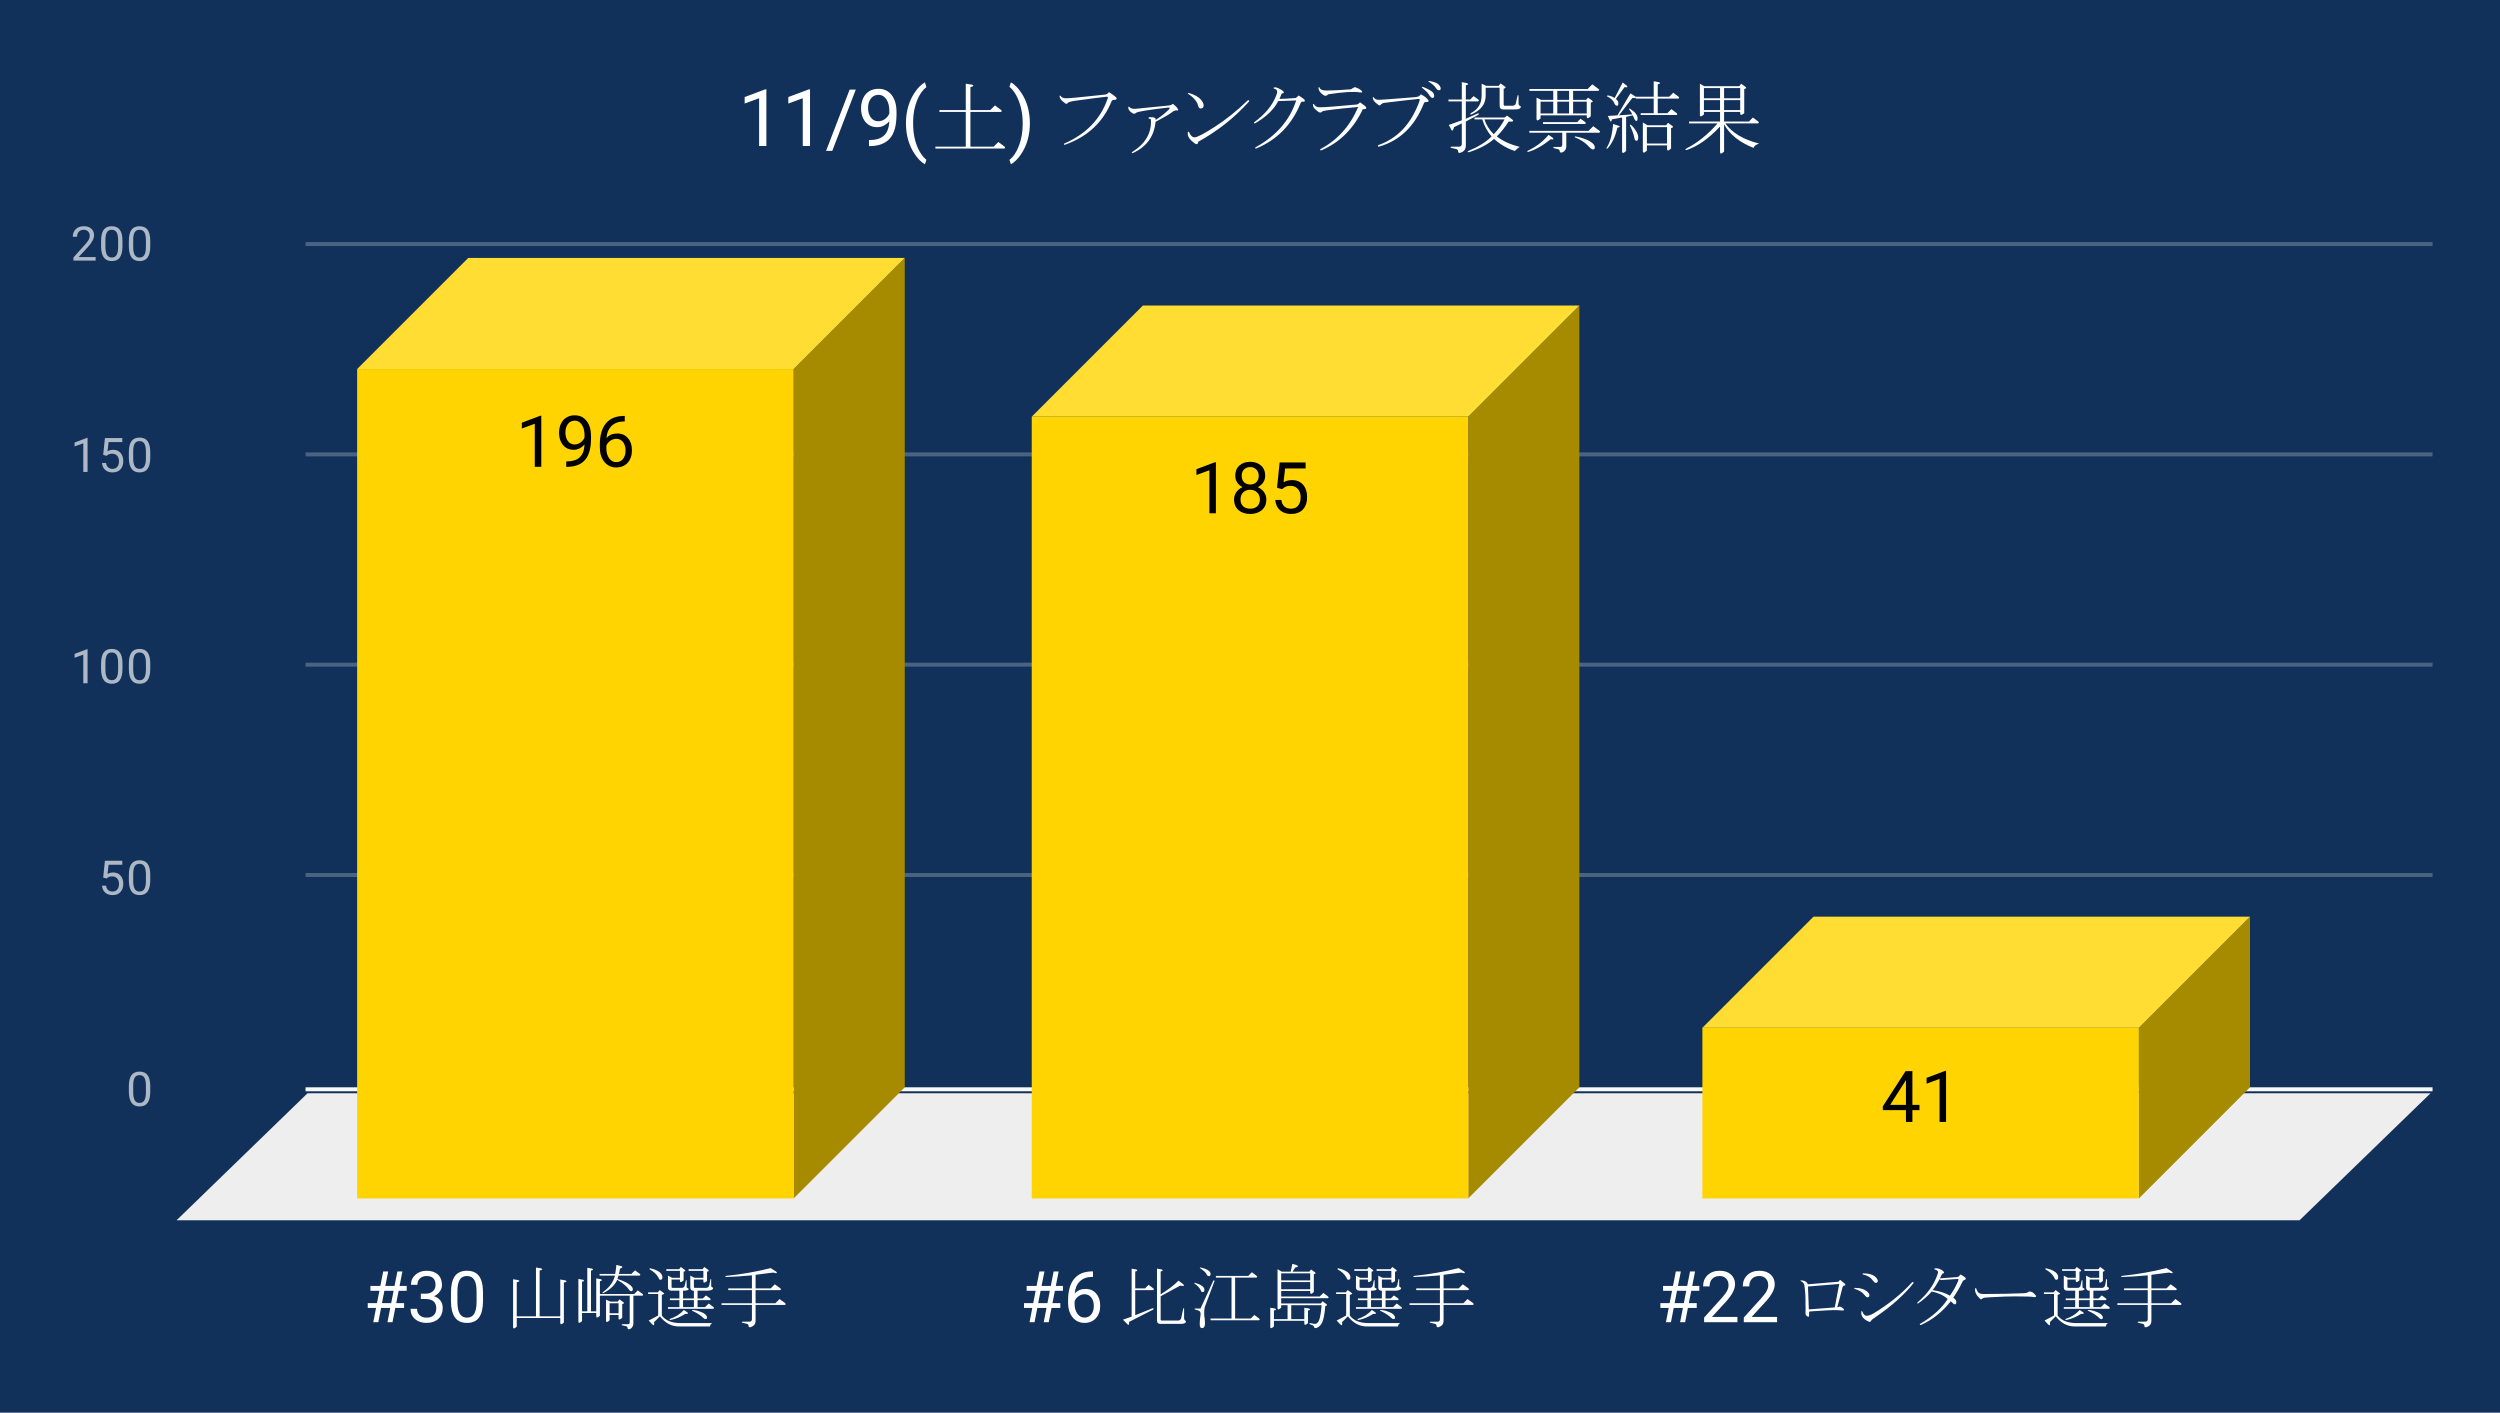
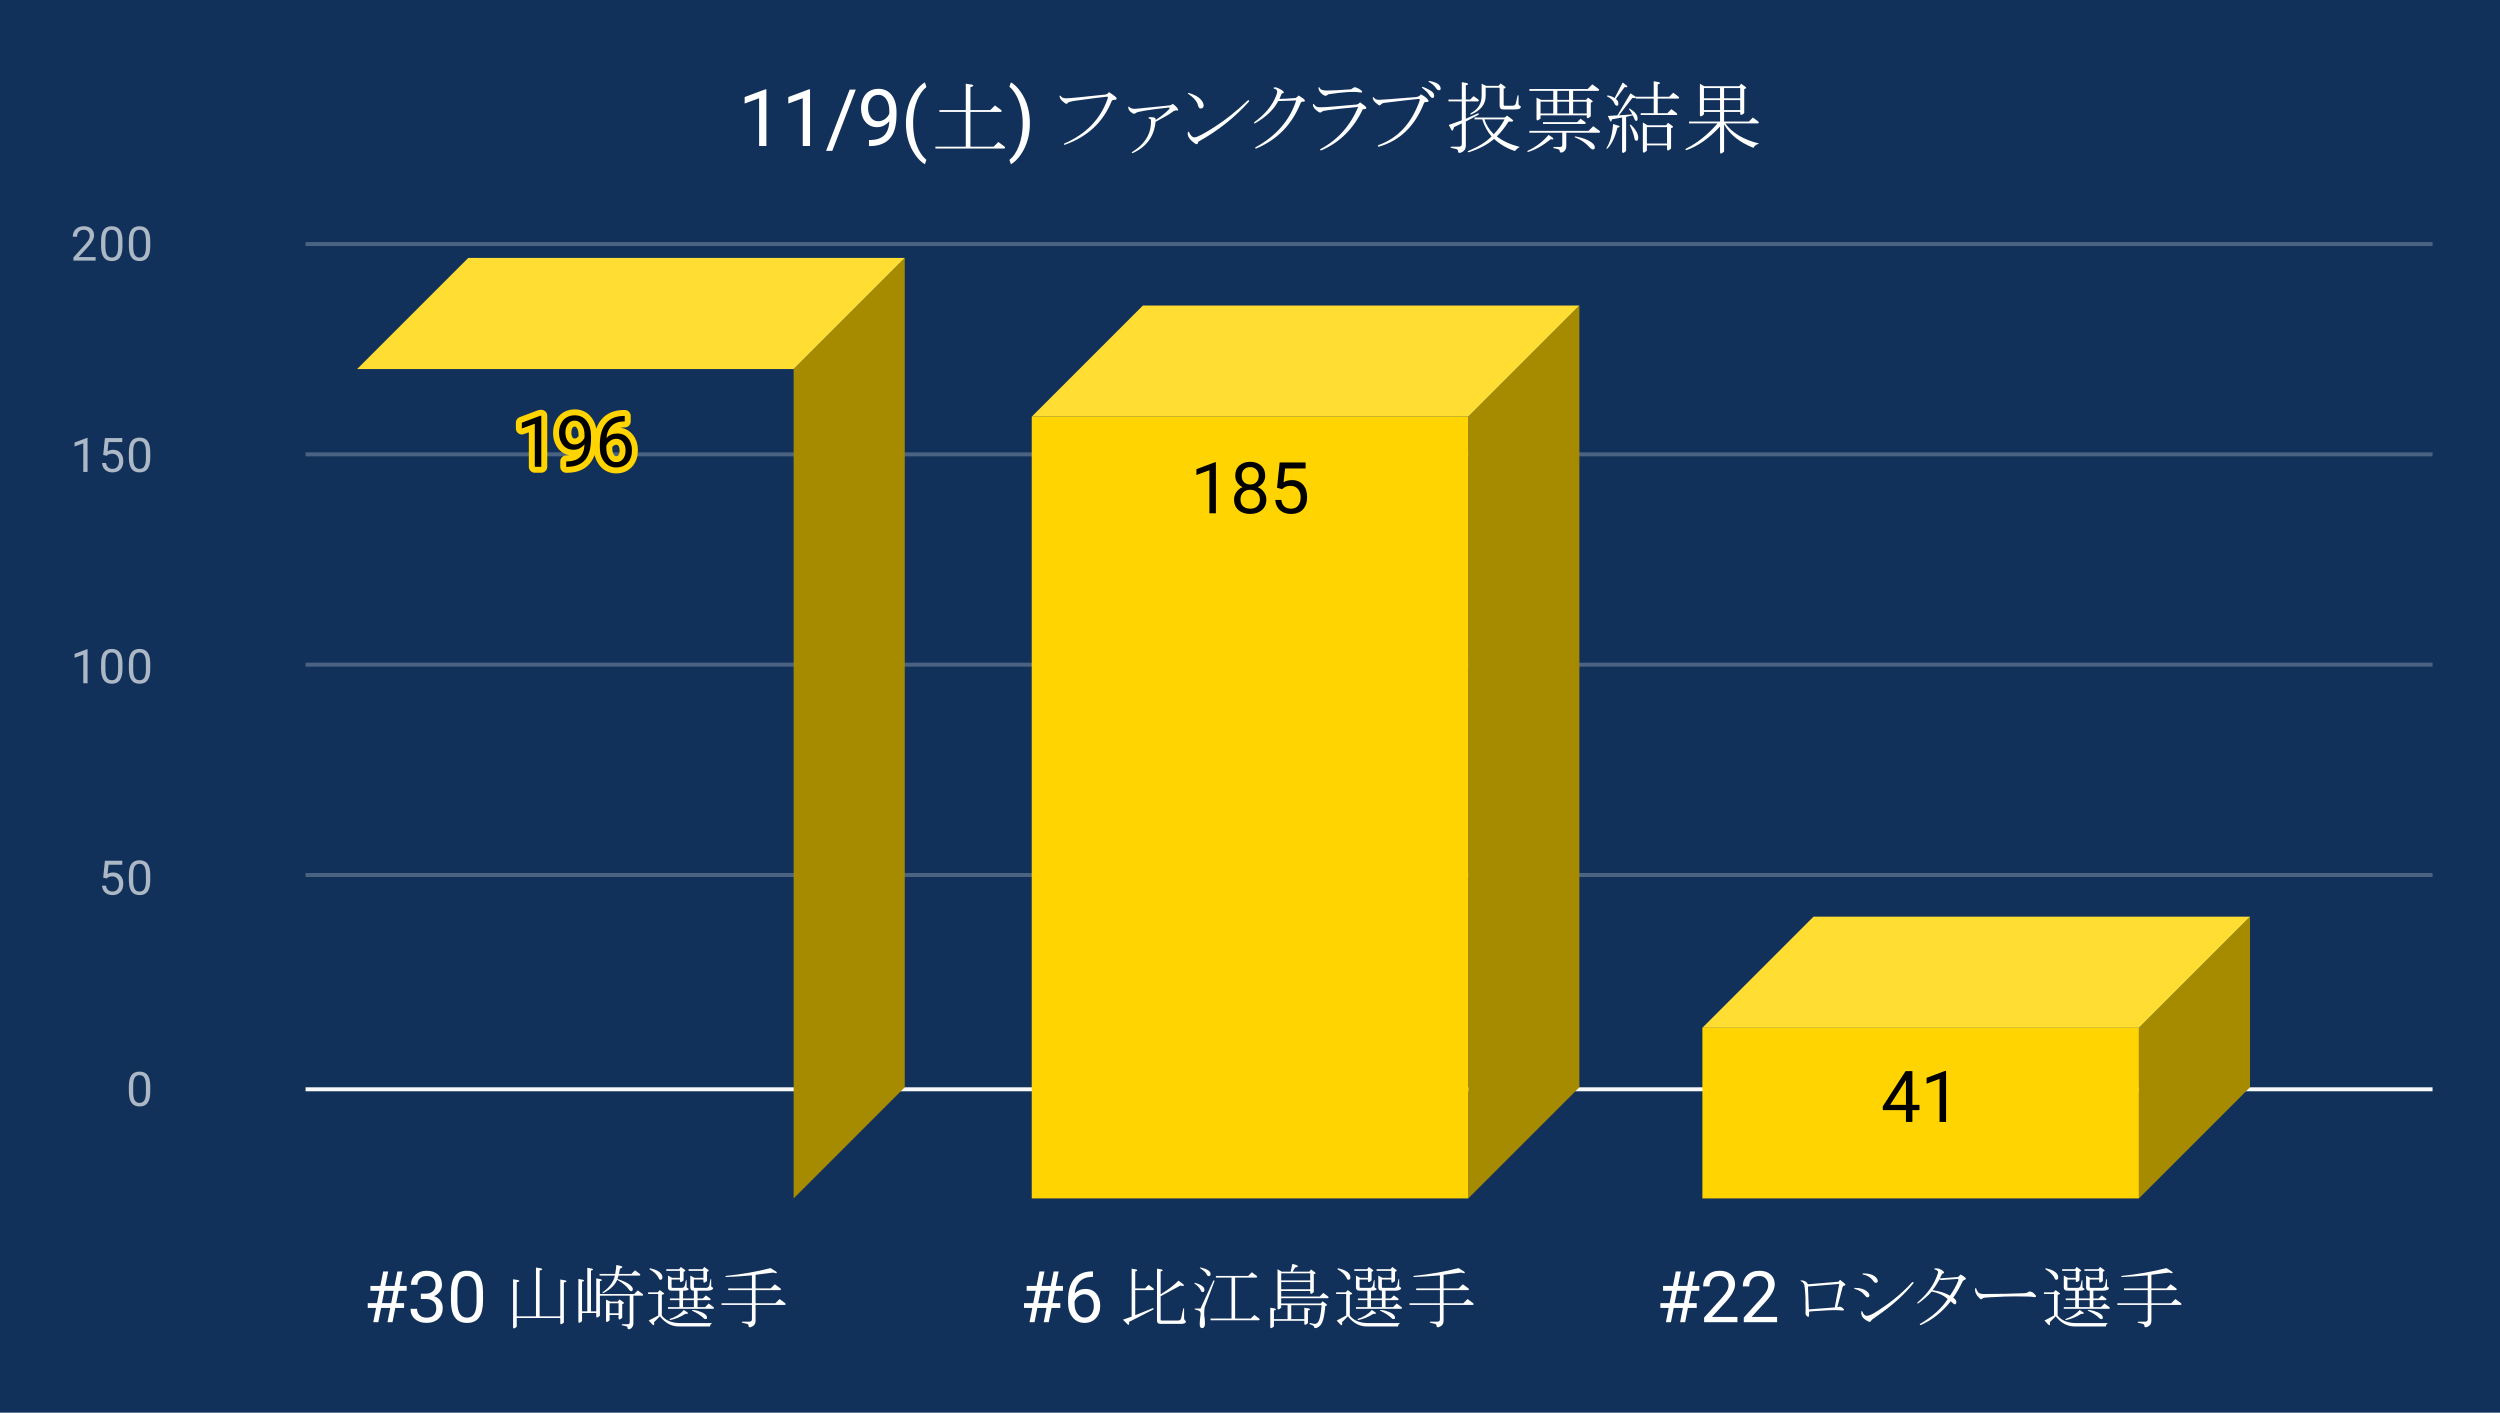
<svg xmlns="http://www.w3.org/2000/svg" version="1.1" viewBox="0.0 0.0 630.0 356.0" fill="none" stroke="none" stroke-linecap="square" stroke-miterlimit="10" width="630" height="356">
  <path fill="#12315a" d="M0 0L630.0 0L630.0 356.0L0 356.0L0 0Z" fill-rule="nonzero" />
  <path stroke="#f8f9fa" stroke-width="1.0" stroke-linecap="butt" d="M77.5 274.5L612.5 274.5" fill-rule="nonzero" />
-   <path fill="#eeeeee" d="M44.5 307.5L77.5 275.5L612.5 275.5L579.5 307.5Z" fill-rule="nonzero" />
  <path stroke="#4b6382" stroke-width="1.0" stroke-linecap="butt" d="M77.5 220.5L612.5 220.5" fill-rule="nonzero" />
  <path stroke="#4b6382" stroke-width="1.0" stroke-linecap="butt" d="M77.5 167.5L612.5 167.5" fill-rule="nonzero" />
  <path stroke="#4b6382" stroke-width="1.0" stroke-linecap="butt" d="M77.5 114.5L612.5 114.5" fill-rule="nonzero" />
  <path stroke="#4b6382" stroke-width="1.0" stroke-linecap="butt" d="M77.5 61.5L612.5 61.5" fill-rule="nonzero" />
  <clipPath id="id_0">
    <path d="M44.8 61.167L612.2 61.167L612.2 307.2L44.8 307.2L44.8 61.167Z" clip-rule="nonzero" />
  </clipPath>
  <path fill="#a68a00" clip-path="url(#id_0)" d="M228.0 65.0L228.0 274.0L200.0 302.0L200.0 93.0Z" fill-rule="nonzero" />
  <path fill="#ffdd33" clip-path="url(#id_0)" d="M200.0 93.0L90.0 93.0L118.0 65.0L228.0 65.0Z" fill-rule="nonzero" />
  <path stroke="#000000" stroke-width="0.0" stroke-linecap="butt" stroke-opacity="0.0" clip-path="url(#id_0)" d="M200.0 302.0L90.0 302.0L90.0 93.0L200.0 93.0Z" fill-rule="nonzero" />
-   <path fill="#ffd400" clip-path="url(#id_0)" d="M200.0 302.0L90.0 302.0L90.0 93.0L200.0 93.0Z" fill-rule="nonzero" />
  <path fill="#a68a00" clip-path="url(#id_0)" d="M398.0 77.0L398.0 274.0L370.0 302.0L370.0 105.0Z" fill-rule="nonzero" />
  <path fill="#ffdd33" clip-path="url(#id_0)" d="M370.0 105.0L260.0 105.0L288.0 77.0L398.0 77.0Z" fill-rule="nonzero" />
  <path stroke="#000000" stroke-width="0.0" stroke-linecap="butt" stroke-opacity="0.0" clip-path="url(#id_0)" d="M370.0 302.0L260.0 302.0L260.0 105.0L370.0 105.0Z" fill-rule="nonzero" />
  <path fill="#ffd400" clip-path="url(#id_0)" d="M370.0 302.0L260.0 302.0L260.0 105.0L370.0 105.0Z" fill-rule="nonzero" />
  <path fill="#a68a00" clip-path="url(#id_0)" d="M567.0 231.0L567.0 274.0L539.0 302.0L539.0 259.0Z" fill-rule="nonzero" />
  <path fill="#ffdd33" clip-path="url(#id_0)" d="M539.0 259.0L429.0 259.0L457.0 231.0L567.0 231.0Z" fill-rule="nonzero" />
  <path stroke="#000000" stroke-width="0.0" stroke-linecap="butt" stroke-opacity="0.0" clip-path="url(#id_0)" d="M539.0 302.0L429.0 302.0L429.0 259.0L539.0 259.0Z" fill-rule="nonzero" />
  <path fill="#ffd400" clip-path="url(#id_0)" d="M539.0 302.0L429.0 302.0L429.0 259.0L539.0 259.0Z" fill-rule="nonzero" />
  <path stroke="#ffd400" stroke-width="3.0" stroke-linejoin="round" stroke-linecap="round" d="M136.406 117.627L134.766 117.627L134.766 106.784L131.5 107.987L131.5 106.518L136.156 104.768L136.406 104.768L136.406 117.627ZM147.297 112.002Q146.781 112.612 146.078 112.987Q145.375 113.346 144.531 113.346Q143.422 113.346 142.594 112.799Q141.781 112.252 141.328 111.268Q140.875 110.284 140.875 109.08Q140.875 107.799 141.359 106.768Q141.859 105.737 142.75 105.205Q143.641 104.659 144.844 104.659Q146.734 104.659 147.828 106.08Q148.938 107.487 148.938 109.94L148.938 110.424Q148.938 114.159 147.453 115.877Q145.984 117.596 143.0 117.643L142.688 117.643L142.688 116.268L143.031 116.268Q145.031 116.237 146.109 115.221Q147.203 114.205 147.297 112.002ZM144.797 112.002Q145.609 112.002 146.297 111.502Q146.984 111.002 147.297 110.268L147.297 109.612Q147.297 108.018 146.609 107.018Q145.922 106.002 144.859 106.002Q143.781 106.002 143.125 106.83Q142.484 107.659 142.484 109.002Q142.484 110.299 143.109 111.159Q143.734 112.002 144.797 112.002ZM157.438 104.815L157.438 106.205L157.141 106.205Q155.25 106.237 154.125 107.33Q153.0 108.409 152.828 110.393Q153.828 109.237 155.578 109.237Q157.25 109.237 158.25 110.424Q159.25 111.596 159.25 113.455Q159.25 115.424 158.172 116.612Q157.094 117.799 155.281 117.799Q153.453 117.799 152.297 116.393Q151.156 114.987 151.156 112.752L151.156 112.127Q151.156 108.596 152.656 106.737Q154.172 104.862 157.156 104.815L157.438 104.815ZM155.312 110.58Q154.469 110.58 153.766 111.096Q153.062 111.596 152.797 112.346L152.797 112.94Q152.797 114.518 153.5 115.487Q154.219 116.455 155.281 116.455Q156.375 116.455 157.0 115.659Q157.641 114.846 157.641 113.534Q157.641 112.205 157.0 111.393Q156.359 110.58 155.312 110.58Z" fill-rule="nonzero" />
  <path fill="#000000" d="M136.406 117.627L134.766 117.627L134.766 106.784L131.5 107.987L131.5 106.518L136.156 104.768L136.406 104.768L136.406 117.627ZM147.297 112.002Q146.781 112.612 146.078 112.987Q145.375 113.346 144.531 113.346Q143.422 113.346 142.594 112.799Q141.781 112.252 141.328 111.268Q140.875 110.284 140.875 109.08Q140.875 107.799 141.359 106.768Q141.859 105.737 142.75 105.205Q143.641 104.659 144.844 104.659Q146.734 104.659 147.828 106.08Q148.938 107.487 148.938 109.94L148.938 110.424Q148.938 114.159 147.453 115.877Q145.984 117.596 143.0 117.643L142.688 117.643L142.688 116.268L143.031 116.268Q145.031 116.237 146.109 115.221Q147.203 114.205 147.297 112.002ZM144.797 112.002Q145.609 112.002 146.297 111.502Q146.984 111.002 147.297 110.268L147.297 109.612Q147.297 108.018 146.609 107.018Q145.922 106.002 144.859 106.002Q143.781 106.002 143.125 106.83Q142.484 107.659 142.484 109.002Q142.484 110.299 143.109 111.159Q143.734 112.002 144.797 112.002ZM157.438 104.815L157.438 106.205L157.141 106.205Q155.25 106.237 154.125 107.33Q153.0 108.409 152.828 110.393Q153.828 109.237 155.578 109.237Q157.25 109.237 158.25 110.424Q159.25 111.596 159.25 113.455Q159.25 115.424 158.172 116.612Q157.094 117.799 155.281 117.799Q153.453 117.799 152.297 116.393Q151.156 114.987 151.156 112.752L151.156 112.127Q151.156 108.596 152.656 106.737Q154.172 104.862 157.156 104.815L157.438 104.815ZM155.312 110.58Q154.469 110.58 153.766 111.096Q153.062 111.596 152.797 112.346L152.797 112.94Q152.797 114.518 153.5 115.487Q154.219 116.455 155.281 116.455Q156.375 116.455 157.0 115.659Q157.641 114.846 157.641 113.534Q157.641 112.205 157.0 111.393Q156.359 110.58 155.312 110.58Z" fill-rule="nonzero" />
  <path stroke="#ffd400" stroke-width="3.0" stroke-linejoin="round" stroke-linecap="round" d="M306.406 129.344L304.766 129.344L304.766 118.5L301.5 119.704L301.5 118.235L306.156 116.485L306.406 116.485L306.406 129.344ZM318.828 119.891Q318.828 120.844 318.312 121.594Q317.812 122.344 316.953 122.766Q317.953 123.188 318.531 124.016Q319.125 124.844 319.125 125.891Q319.125 127.547 318.0 128.532Q316.875 129.516 315.047 129.516Q313.203 129.516 312.094 128.532Q310.984 127.547 310.984 125.891Q310.984 124.86 311.547 124.032Q312.125 123.188 313.125 122.75Q312.266 122.329 311.766 121.579Q311.281 120.829 311.281 119.891Q311.281 118.266 312.312 117.329Q313.359 116.375 315.047 116.375Q316.734 116.375 317.781 117.329Q318.828 118.266 318.828 119.891ZM317.5 125.86Q317.5 124.782 316.812 124.11Q316.141 123.422 315.031 123.422Q313.938 123.422 313.266 124.094Q312.609 124.766 312.609 125.86Q312.609 126.938 313.25 127.563Q313.906 128.188 315.047 128.188Q316.203 128.188 316.844 127.563Q317.5 126.938 317.5 125.86ZM315.047 117.704Q314.094 117.704 313.5 118.297Q312.906 118.891 312.906 119.907Q312.906 120.891 313.484 121.5Q314.078 122.094 315.047 122.094Q316.031 122.094 316.609 121.5Q317.203 120.891 317.203 119.922Q317.203 118.938 316.594 118.329Q315.984 117.704 315.047 117.704ZM321.812 122.922L322.469 116.547L329.016 116.547L329.016 118.047L323.844 118.047L323.453 121.532Q324.391 120.985 325.594 120.985Q327.344 120.985 328.359 122.141Q329.391 123.297 329.391 125.266Q329.391 127.25 328.328 128.391Q327.266 129.516 325.344 129.516Q323.641 129.516 322.562 128.579Q321.5 127.641 321.359 125.985L322.891 125.985Q323.047 127.079 323.672 127.641Q324.312 128.188 325.344 128.188Q326.484 128.188 327.125 127.422Q327.766 126.641 327.766 125.282Q327.766 124 327.062 123.219Q326.375 122.438 325.219 122.438Q324.156 122.438 323.547 122.907L323.109 123.266L321.812 122.922Z" fill-rule="nonzero" />
  <path fill="#000000" d="M306.406 129.344L304.766 129.344L304.766 118.5L301.5 119.704L301.5 118.235L306.156 116.485L306.406 116.485L306.406 129.344ZM318.828 119.891Q318.828 120.844 318.312 121.594Q317.812 122.344 316.953 122.766Q317.953 123.188 318.531 124.016Q319.125 124.844 319.125 125.891Q319.125 127.547 318.0 128.532Q316.875 129.516 315.047 129.516Q313.203 129.516 312.094 128.532Q310.984 127.547 310.984 125.891Q310.984 124.86 311.547 124.032Q312.125 123.188 313.125 122.75Q312.266 122.329 311.766 121.579Q311.281 120.829 311.281 119.891Q311.281 118.266 312.312 117.329Q313.359 116.375 315.047 116.375Q316.734 116.375 317.781 117.329Q318.828 118.266 318.828 119.891ZM317.5 125.86Q317.5 124.782 316.812 124.11Q316.141 123.422 315.031 123.422Q313.938 123.422 313.266 124.094Q312.609 124.766 312.609 125.86Q312.609 126.938 313.25 127.563Q313.906 128.188 315.047 128.188Q316.203 128.188 316.844 127.563Q317.5 126.938 317.5 125.86ZM315.047 117.704Q314.094 117.704 313.5 118.297Q312.906 118.891 312.906 119.907Q312.906 120.891 313.484 121.5Q314.078 122.094 315.047 122.094Q316.031 122.094 316.609 121.5Q317.203 120.891 317.203 119.922Q317.203 118.938 316.594 118.329Q315.984 117.704 315.047 117.704ZM321.812 122.922L322.469 116.547L329.016 116.547L329.016 118.047L323.844 118.047L323.453 121.532Q324.391 120.985 325.594 120.985Q327.344 120.985 328.359 122.141Q329.391 123.297 329.391 125.266Q329.391 127.25 328.328 128.391Q327.266 129.516 325.344 129.516Q323.641 129.516 322.562 128.579Q321.5 127.641 321.359 125.985L322.891 125.985Q323.047 127.079 323.672 127.641Q324.312 128.188 325.344 128.188Q326.484 128.188 327.125 127.422Q327.766 126.641 327.766 125.282Q327.766 124 327.062 123.219Q326.375 122.438 325.219 122.438Q324.156 122.438 323.547 122.907L323.109 123.266L321.812 122.922Z" fill-rule="nonzero" />
  <path stroke="#ffd400" stroke-width="3.0" stroke-linejoin="round" stroke-linecap="round" d="M481.922 278.431L483.703 278.431L483.703 279.759L481.922 279.759L481.922 282.728L480.297 282.728L480.297 279.759L474.469 279.759L474.469 278.806L480.203 269.931L481.922 269.931L481.922 278.431ZM476.312 278.431L480.297 278.431L480.297 272.15L480.094 272.509L476.312 278.431ZM490.406 282.728L488.766 282.728L488.766 271.884L485.5 273.088L485.5 271.619L490.156 269.869L490.406 269.869L490.406 282.728Z" fill-rule="nonzero" />
  <path fill="#000000" d="M481.922 278.431L483.703 278.431L483.703 279.759L481.922 279.759L481.922 282.728L480.297 282.728L480.297 279.759L474.469 279.759L474.469 278.806L480.203 269.931L481.922 269.931L481.922 278.431ZM476.312 278.431L480.297 278.431L480.297 272.15L480.094 272.509L476.312 278.431ZM490.406 282.728L488.766 282.728L488.766 271.884L485.5 273.088L485.5 271.619L490.156 269.869L490.406 269.869L490.406 282.728Z" fill-rule="nonzero" />
  <path fill="#adb8c6" d="M37.862 275.059Q37.862 276.966 37.206 277.903Q36.566 278.825 35.175 278.825Q33.816 278.825 33.159 277.919Q32.503 277.012 32.472 275.2L32.472 273.762Q32.472 271.872 33.112 270.966Q33.769 270.044 35.159 270.044Q36.534 270.044 37.191 270.934Q37.847 271.809 37.862 273.653L37.862 275.059ZM36.769 273.575Q36.769 272.2 36.378 271.575Q36.003 270.934 35.159 270.934Q34.331 270.934 33.941 271.575Q33.566 272.2 33.566 273.497L33.566 275.231Q33.566 276.606 33.956 277.278Q34.362 277.934 35.175 277.934Q35.972 277.934 36.362 277.309Q36.753 276.684 36.769 275.356L36.769 273.575Z" fill-rule="nonzero" />
  <path fill="#adb8c6" d="M26.003 221.16L26.441 216.91L30.816 216.91L30.816 217.91L27.363 217.91L27.097 220.239Q27.738 219.864 28.534 219.864Q29.691 219.864 30.378 220.645Q31.066 221.41 31.066 222.723Q31.066 224.035 30.347 224.801Q29.644 225.567 28.363 225.567Q27.238 225.567 26.519 224.942Q25.8 224.301 25.706 223.192L26.722 223.192Q26.831 223.926 27.253 224.301Q27.675 224.676 28.363 224.676Q29.113 224.676 29.55 224.16Q29.988 223.645 29.988 222.739Q29.988 221.879 29.519 221.364Q29.05 220.848 28.269 220.848Q27.566 220.848 27.159 221.145L26.878 221.379L26.003 221.16ZM37.862 221.801Q37.862 223.707 37.206 224.645Q36.566 225.567 35.175 225.567Q33.816 225.567 33.159 224.66Q32.503 223.754 32.472 221.942L32.472 220.504Q32.472 218.614 33.112 217.707Q33.769 216.785 35.159 216.785Q36.534 216.785 37.191 217.676Q37.847 218.551 37.862 220.395L37.862 221.801ZM36.769 220.317Q36.769 218.942 36.378 218.317Q36.003 217.676 35.159 217.676Q34.331 217.676 33.941 218.317Q33.566 218.942 33.566 220.239L33.566 221.973Q33.566 223.348 33.956 224.02Q34.362 224.676 35.175 224.676Q35.972 224.676 36.362 224.051Q36.753 223.426 36.769 222.098L36.769 220.317Z" fill-rule="nonzero" />
  <path fill="#adb8c6" d="M22.066 172.183L20.988 172.183L20.988 164.965L18.8 165.761L18.8 164.777L21.909 163.605L22.066 163.605L22.066 172.183ZM30.863 168.543Q30.863 170.449 30.206 171.386Q29.566 172.308 28.175 172.308Q26.816 172.308 26.159 171.402Q25.503 170.496 25.472 168.683L25.472 167.246Q25.472 165.355 26.113 164.449Q26.769 163.527 28.159 163.527Q29.534 163.527 30.191 164.418Q30.847 165.293 30.863 167.136L30.863 168.543ZM29.769 167.058Q29.769 165.683 29.378 165.058Q29.003 164.418 28.159 164.418Q27.331 164.418 26.941 165.058Q26.566 165.683 26.566 166.98L26.566 168.715Q26.566 170.09 26.956 170.761Q27.363 171.418 28.175 171.418Q28.972 171.418 29.363 170.793Q29.753 170.168 29.769 168.84L29.769 167.058ZM37.862 168.543Q37.862 170.449 37.206 171.386Q36.566 172.308 35.175 172.308Q33.816 172.308 33.159 171.402Q32.503 170.496 32.472 168.683L32.472 167.246Q32.472 165.355 33.112 164.449Q33.769 163.527 35.159 163.527Q36.534 163.527 37.191 164.418Q37.847 165.293 37.862 167.136L37.862 168.543ZM36.769 167.058Q36.769 165.683 36.378 165.058Q36.003 164.418 35.159 164.418Q34.331 164.418 33.941 165.058Q33.566 165.683 33.566 166.98L33.566 168.715Q33.566 170.09 33.956 170.761Q34.362 171.418 35.175 171.418Q35.972 171.418 36.362 170.793Q36.753 170.168 36.769 168.84L36.769 167.058Z" fill-rule="nonzero" />
  <path fill="#adb8c6" d="M22.066 118.925L20.988 118.925L20.988 111.706L18.8 112.503L18.8 111.519L21.909 110.347L22.066 110.347L22.066 118.925ZM26.003 114.644L26.441 110.394L30.816 110.394L30.816 111.394L27.363 111.394L27.097 113.722Q27.738 113.347 28.534 113.347Q29.691 113.347 30.378 114.128Q31.066 114.894 31.066 116.206Q31.066 117.519 30.347 118.284Q29.644 119.05 28.363 119.05Q27.238 119.05 26.519 118.425Q25.8 117.784 25.706 116.675L26.722 116.675Q26.831 117.409 27.253 117.784Q27.675 118.159 28.363 118.159Q29.113 118.159 29.55 117.644Q29.988 117.128 29.988 116.222Q29.988 115.362 29.519 114.847Q29.05 114.331 28.269 114.331Q27.566 114.331 27.159 114.628L26.878 114.862L26.003 114.644ZM37.862 115.284Q37.862 117.191 37.206 118.128Q36.566 119.05 35.175 119.05Q33.816 119.05 33.159 118.144Q32.503 117.237 32.472 115.425L32.472 113.987Q32.472 112.097 33.112 111.191Q33.769 110.269 35.159 110.269Q36.534 110.269 37.191 111.159Q37.847 112.034 37.862 113.878L37.862 115.284ZM36.769 113.8Q36.769 112.425 36.378 111.8Q36.003 111.159 35.159 111.159Q34.331 111.159 33.941 111.8Q33.566 112.425 33.566 113.722L33.566 115.456Q33.566 116.831 33.956 117.503Q34.362 118.159 35.175 118.159Q35.972 118.159 36.362 117.534Q36.753 116.909 36.769 115.581L36.769 113.8Z" fill-rule="nonzero" />
  <path fill="#adb8c6" d="M24.097 65.667L18.503 65.667L18.503 64.885L21.456 61.604Q22.113 60.854 22.363 60.401Q22.613 59.932 22.613 59.432Q22.613 58.76 22.206 58.339Q21.816 57.901 21.128 57.901Q20.331 57.901 19.878 58.37Q19.425 58.823 19.425 59.651L18.347 59.651Q18.347 58.464 19.097 57.745Q19.863 57.01 21.128 57.01Q22.331 57.01 23.019 57.635Q23.706 58.26 23.706 59.307Q23.706 60.557 22.097 62.307L19.816 64.776L24.097 64.776L24.097 65.667ZM30.863 62.026Q30.863 63.932 30.206 64.87Q29.566 65.792 28.175 65.792Q26.816 65.792 26.159 64.885Q25.503 63.979 25.472 62.167L25.472 60.729Q25.472 58.839 26.113 57.932Q26.769 57.01 28.159 57.01Q29.534 57.01 30.191 57.901Q30.847 58.776 30.863 60.62L30.863 62.026ZM29.769 60.542Q29.769 59.167 29.378 58.542Q29.003 57.901 28.159 57.901Q27.331 57.901 26.941 58.542Q26.566 59.167 26.566 60.464L26.566 62.198Q26.566 63.573 26.956 64.245Q27.363 64.901 28.175 64.901Q28.972 64.901 29.363 64.276Q29.753 63.651 29.769 62.323L29.769 60.542ZM37.862 62.026Q37.862 63.932 37.206 64.87Q36.566 65.792 35.175 65.792Q33.816 65.792 33.159 64.885Q32.503 63.979 32.472 62.167L32.472 60.729Q32.472 58.839 33.112 57.932Q33.769 57.01 35.159 57.01Q36.534 57.01 37.191 57.901Q37.847 58.776 37.862 60.62L37.862 62.026ZM36.769 60.542Q36.769 59.167 36.378 58.542Q36.003 57.901 35.159 57.901Q34.331 57.901 33.941 58.542Q33.566 59.167 33.566 60.464L33.566 62.198Q33.566 63.573 33.956 64.245Q34.362 64.901 35.175 64.901Q35.972 64.901 36.362 64.276Q36.753 63.651 36.769 62.323L36.769 60.542Z" fill-rule="nonzero" />
  <path fill="#ffffff" d="M98.346 329.591L96.033 329.591L95.33 333.2L94.064 333.2L94.767 329.591L92.674 329.591L92.674 328.387L95.002 328.387L95.611 325.278L93.346 325.278L93.346 324.059L95.846 324.059L96.564 320.403L97.83 320.403L97.096 324.059L99.424 324.059L100.142 320.403L101.408 320.403L100.689 324.059L102.486 324.059L102.486 325.278L100.455 325.278L99.846 328.387L101.83 328.387L101.83 329.591L99.611 329.591L98.908 333.2L97.642 333.2L98.346 329.591ZM96.252 328.387L98.58 328.387L99.189 325.278L96.861 325.278L96.252 328.387ZM106.049 326.012L107.283 326.012Q108.424 325.997 109.08 325.403Q109.752 324.809 109.752 323.809Q109.752 321.559 107.502 321.559Q106.455 321.559 105.814 322.169Q105.189 322.762 105.189 323.762L103.564 323.762Q103.564 322.247 104.674 321.247Q105.799 320.231 107.502 320.231Q109.314 320.231 110.346 321.184Q111.377 322.137 111.377 323.841Q111.377 324.684 110.83 325.466Q110.299 326.247 109.361 326.637Q110.408 326.966 110.986 327.747Q111.564 328.512 111.564 329.637Q111.564 331.356 110.439 332.372Q109.314 333.372 107.502 333.372Q105.705 333.372 104.58 332.403Q103.455 331.419 103.455 329.825L105.096 329.825Q105.096 330.841 105.752 331.45Q106.408 332.044 107.517 332.044Q108.689 332.044 109.314 331.434Q109.939 330.825 109.939 329.669Q109.939 328.544 109.252 327.95Q108.564 327.356 107.283 327.341L106.049 327.341L106.049 326.012ZM121.721 327.747Q121.721 330.591 120.736 331.981Q119.767 333.372 117.689 333.372Q115.642 333.372 114.658 332.012Q113.674 330.653 113.642 327.966L113.642 325.794Q113.642 322.966 114.611 321.606Q115.596 320.231 117.674 320.231Q119.736 320.231 120.705 321.559Q121.689 322.872 121.721 325.637L121.721 327.747ZM120.096 325.512Q120.096 323.45 119.502 322.512Q118.924 321.559 117.674 321.559Q116.424 321.559 115.846 322.512Q115.283 323.45 115.267 325.387L115.267 327.997Q115.267 330.075 115.861 331.059Q116.471 332.044 117.689 332.044Q118.892 332.044 119.471 331.122Q120.064 330.184 120.096 328.184L120.096 325.512Z" fill-rule="nonzero" />
  <path fill="#ffffff" d="M130.221 334.325Q129.299 335.169 129.299 334.403L129.299 322.372L130.564 322.575Q131.346 322.856 130.221 323.137L130.221 331.716L135.064 331.716L135.064 319.419L136.33 319.622Q137.111 319.903 135.986 320.184L135.986 331.716L141.189 331.716L141.189 322.434L142.455 322.653Q143.221 322.934 142.096 323.216L142.096 333.278Q141.189 334.122 141.189 333.341L141.189 332.137L130.221 332.137L130.221 334.325ZM151.096 321.45L151.096 321.028L155.033 321.028Q155.314 319.341 155.314 318.778L156.58 319.059Q157.221 319.341 156.236 319.7Q156.096 320.544 155.955 321.028L159.111 321.028L160.033 320.122L161.158 320.966Q161.58 321.309 161.158 321.45L155.877 321.45Q155.736 321.872 155.596 322.294Q157.502 322.934 158.346 323.497Q159.471 324.262 159.471 324.825Q159.471 325.387 159.049 325.387Q158.767 325.387 158.486 324.966Q157.705 323.778 155.533 322.512Q154.752 324.403 152.158 325.809Q151.596 326.028 151.939 325.606Q154.408 323.841 154.971 321.45L151.096 321.45ZM159.611 326.512L159.611 333.481Q159.611 334.184 159.111 334.684Q158.83 334.966 158.408 334.966Q158.127 334.966 158.127 334.544Q158.127 334.262 157.642 334.184L156.799 333.981Q156.517 333.841 156.799 333.7L158.205 333.7Q158.689 333.7 158.689 333.2L158.689 326.512L151.174 326.512L151.174 331.575Q150.252 332.419 150.252 331.653L150.252 330.872L146.674 330.872L146.674 332.919Q145.752 333.762 145.752 332.981L145.752 322.294L146.955 322.512Q147.517 322.856 146.674 322.997L146.674 330.45L148.002 330.45L148.002 319.481L149.205 319.7Q149.767 320.044 148.924 320.184L148.924 330.45L150.252 330.45L150.252 322.153L151.455 322.372Q152.017 322.716 151.174 322.856L151.174 326.091L159.814 326.091L160.736 325.184L161.861 326.028Q162.283 326.372 161.861 326.512L159.611 326.512ZM153.627 332.7Q152.721 333.559 152.721 332.778L152.721 327.497L153.767 327.997L155.674 327.997L156.096 327.434L157.08 328.137Q157.502 328.481 156.799 328.622L156.799 332.075Q155.877 332.919 155.877 332.137L155.877 331.372L153.627 331.372L153.627 332.7ZM155.877 328.419L153.627 328.419L153.627 330.95L155.877 330.95L155.877 328.419ZM173.314 324.622Q173.736 324.825 173.392 325.044Q173.111 325.247 172.408 325.247L172.127 325.247L172.127 327.216L174.861 327.216L174.861 325.247L174.721 325.247Q173.955 325.247 173.955 324.403L173.955 321.45L175.002 322.012L177.252 322.012L177.252 320.262L173.533 320.262L173.533 319.841L177.049 319.841L177.471 319.278L178.455 319.981Q178.877 320.325 178.174 320.466L178.174 322.794Q177.252 323.637 177.252 322.856L177.252 322.434L174.861 322.434L174.861 324.262Q174.861 324.544 175.142 324.544L178.033 324.544Q178.517 324.481 178.736 323.919L179.017 322.434Q179.221 322.153 179.221 322.434L179.221 323.981Q179.221 324.341 179.502 324.403Q179.924 324.544 179.502 324.966Q179.017 325.247 178.236 325.247L175.783 325.247L175.783 327.216L177.111 327.216L177.892 326.45L178.877 327.153Q179.299 327.497 178.877 327.637L175.783 327.637L175.783 329.403L177.674 329.403L178.596 328.481L179.721 329.325Q180.142 329.684 179.721 329.825L168.33 329.825L168.33 329.403L171.205 329.403L171.205 327.637L168.814 327.637L168.814 327.216L171.205 327.216L171.205 325.247L169.174 325.247Q168.33 325.247 168.33 324.403L168.33 321.45L169.377 322.012L171.346 322.012L171.346 320.262L167.908 320.262L167.908 319.841L171.142 319.841L171.564 319.278L172.549 319.981Q172.971 320.325 172.267 320.466L172.267 322.653Q171.346 323.497 171.346 322.716L171.346 322.434L169.236 322.434L169.236 324.262Q169.236 324.544 169.517 324.544L171.767 324.544Q172.408 324.544 172.549 323.981L172.83 322.716Q173.033 322.434 173.033 322.716L173.033 324.262Q173.033 324.544 173.314 324.622ZM171.002 334.262Q168.33 334.262 166.283 331.716L164.814 333.2Q165.017 334.325 164.392 333.762L163.471 332.778L165.861 331.512L165.861 326.091L163.33 326.091L163.33 325.669L165.721 325.669L166.283 325.106L167.127 325.747Q167.767 326.028 166.783 326.309L166.783 331.512Q168.189 333.419 171.564 333.419L179.502 333.419Q178.939 333.7 178.939 334.262L171.002 334.262ZM174.439 330.309Q174.236 330.169 174.58 330.106Q175.283 330.169 175.783 330.309Q178.174 331.012 178.174 332.075Q178.174 332.419 177.752 332.419Q177.533 332.419 177.252 332.137Q176.267 331.153 174.439 330.309ZM163.752 319.903Q163.549 319.622 163.892 319.622Q164.955 319.841 165.721 320.262Q166.924 320.887 166.924 321.95Q166.924 322.512 166.361 322.512Q166.142 322.512 165.799 321.731Q165.158 320.684 163.752 319.903ZM172.127 327.637L172.127 329.403L174.861 329.403L174.861 327.637L172.127 327.637ZM173.252 330.731Q173.674 331.153 172.689 331.091Q170.861 332.278 168.955 332.637Q168.611 332.637 168.814 332.356Q171.002 331.653 172.33 330.106L173.252 330.731ZM195.611 320.466Q196.174 321.106 194.83 320.684Q192.861 320.966 190.408 321.247L190.408 324.684L194.205 324.684L195.252 323.637L196.596 324.622Q197.017 324.966 196.596 325.106L190.408 325.106L190.408 328.419L195.392 328.419L196.455 327.356L197.783 328.341Q198.205 328.7 197.783 328.841L190.408 328.841L190.408 332.778Q190.408 333.622 189.908 334.044Q189.486 334.403 189.064 334.466Q188.642 334.544 188.642 334.122Q188.642 333.762 188.299 333.622L187.096 333.341Q186.752 333.2 187.096 333.059L188.861 333.059Q189.486 333.059 189.486 332.419L189.486 328.841L181.83 328.841L181.83 328.419L189.486 328.419L189.486 325.106L183.517 325.106L183.517 324.684L189.486 324.684L189.486 321.387Q185.689 321.731 182.955 321.809Q182.596 321.731 182.955 321.528Q189.064 320.887 194.205 319.559L195.611 320.466Z" fill-rule="nonzero" />
  <path fill="#ffffff" d="M263.719 329.591L261.406 329.591L260.703 333.2L259.438 333.2L260.141 329.591L258.047 329.591L258.047 328.387L260.375 328.387L260.984 325.278L258.719 325.278L258.719 324.059L261.219 324.059L261.938 320.403L263.203 320.403L262.469 324.059L264.797 324.059L265.516 320.403L266.781 320.403L266.062 324.059L267.859 324.059L267.859 325.278L265.828 325.278L265.219 328.387L267.203 328.387L267.203 329.591L264.984 329.591L264.281 333.2L263.016 333.2L263.719 329.591ZM261.625 328.387L263.953 328.387L264.562 325.278L262.234 325.278L261.625 328.387ZM275.438 320.387L275.438 321.778L275.141 321.778Q273.25 321.809 272.125 322.903Q271.0 323.981 270.828 325.966Q271.828 324.809 273.578 324.809Q275.25 324.809 276.25 325.997Q277.25 327.169 277.25 329.028Q277.25 330.997 276.172 332.184Q275.094 333.372 273.281 333.372Q271.453 333.372 270.297 331.966Q269.156 330.559 269.156 328.325L269.156 327.7Q269.156 324.169 270.656 322.309Q272.172 320.434 275.156 320.387L275.438 320.387ZM273.312 326.153Q272.469 326.153 271.766 326.669Q271.062 327.169 270.797 327.919L270.797 328.512Q270.797 330.091 271.5 331.059Q272.219 332.028 273.281 332.028Q274.375 332.028 275.0 331.231Q275.641 330.419 275.641 329.106Q275.641 327.778 275.0 326.966Q274.359 326.153 273.312 326.153Z" fill-rule="nonzero" />
  <path fill="#ffffff" d="M286.078 331.434L290.438 329.684Q290.938 329.684 290.578 330.028L284.531 333.122Q284.672 334.466 283.766 333.341L282.984 332.559L285.172 331.794L285.172 319.7L286.359 319.903Q286.922 320.262 286.078 320.403L286.078 324.684L288.547 324.684L289.453 323.778L290.578 324.622Q291.0 324.966 290.578 325.106L286.078 325.106L286.078 331.434ZM292.484 326.653L292.484 332.497Q292.484 332.778 292.766 332.778L296.844 332.778Q297.547 332.778 297.688 332.075L298.172 329.747Q298.312 329.606 298.391 329.747L298.391 332.216Q298.391 332.559 298.672 332.778Q299.094 333.122 298.594 333.419Q298.25 333.622 297.547 333.622L292.406 333.622Q291.562 333.622 291.562 332.778L291.562 319.7L292.766 319.903Q293.328 320.262 292.484 320.403L292.484 326.169Q295.359 324.403 296.984 322.716L298.172 323.637Q298.875 324.2 297.406 323.981L292.484 326.653ZM305.766 322.716Q306.047 322.512 306.047 322.856L303.594 329.403Q303.453 330.106 303.453 331.012Q303.453 331.653 303.594 332.356Q303.656 332.919 303.656 333.481Q303.656 334.684 302.891 334.684Q302.328 334.684 302.328 333.622Q302.328 332.841 302.531 331.372Q302.672 330.45 301.969 330.247L301.062 329.966L301.062 329.747L302.531 329.747L305.766 322.716ZM301.203 323.278Q303.516 323.981 303.516 325.044Q303.516 325.606 303.031 325.606Q302.75 325.606 302.609 325.184Q302.188 324.262 301.062 323.497Q300.844 323.278 301.203 323.278ZM302.609 319.419Q305.062 319.981 305.062 321.028Q305.062 321.591 304.641 321.591Q304.297 321.591 304.078 321.169Q303.875 320.544 302.469 319.622Q302.188 319.341 302.609 319.419ZM311.25 332.278L315.188 332.278L316.109 331.372L317.234 332.216Q317.656 332.559 317.234 332.7L305.062 332.7L305.062 332.278L310.344 332.278L310.344 321.95L306.406 321.95L306.406 321.528L314.562 321.528L315.469 320.606L316.594 321.45Q317.016 321.809 316.594 321.95L311.25 321.95L311.25 332.278ZM333.266 333.059Q332.844 334.184 331.859 334.606Q331.156 334.825 331.156 334.403Q331.078 334.122 330.797 333.981L330.094 333.7Q329.812 333.419 330.172 333.419L331.219 333.622Q331.781 333.622 332.0 333.341Q332.766 332.7 333.047 328.903L325.391 328.903L325.391 332.419L328.688 332.419L328.688 329.544L329.891 329.747Q330.453 330.106 329.609 330.247L329.609 333.419Q328.688 334.262 328.688 333.481L328.688 332.841L321.031 332.841L321.031 334.262Q320.109 335.106 320.109 334.325L320.109 329.544L321.312 329.747Q321.875 330.106 321.031 330.247L321.031 332.419L324.469 332.419L324.469 328.903L322.859 328.903L322.859 329.544Q321.938 330.387 321.938 329.606L321.938 319.841L323.0 320.466L325.25 320.466L325.672 318.497L326.656 318.778Q327.641 319.2 326.375 319.419L325.734 320.466L329.953 320.466L330.375 319.903L331.359 320.606Q331.781 320.966 331.078 321.106L331.078 325.606Q330.172 326.45 330.172 325.669L330.172 325.325L322.859 325.325L322.859 326.731L332.562 326.731L333.469 325.809L334.594 326.653Q335.016 327.012 334.594 327.153L322.859 327.153L322.859 328.481L332.844 328.481L333.266 327.919L334.25 328.622Q334.672 328.981 333.969 329.122Q333.75 331.856 333.266 333.059ZM330.172 323.075L322.859 323.075L322.859 324.903L330.172 324.903L330.172 323.075ZM322.859 320.887L322.859 322.653L330.172 322.653L330.172 320.887L322.859 320.887ZM346.688 324.622Q347.109 324.825 346.766 325.044Q346.484 325.247 345.781 325.247L345.5 325.247L345.5 327.216L348.234 327.216L348.234 325.247L348.094 325.247Q347.328 325.247 347.328 324.403L347.328 321.45L348.375 322.012L350.625 322.012L350.625 320.262L346.906 320.262L346.906 319.841L350.422 319.841L350.844 319.278L351.828 319.981Q352.25 320.325 351.547 320.466L351.547 322.794Q350.625 323.637 350.625 322.856L350.625 322.434L348.234 322.434L348.234 324.262Q348.234 324.544 348.516 324.544L351.406 324.544Q351.891 324.481 352.109 323.919L352.391 322.434Q352.594 322.153 352.594 322.434L352.594 323.981Q352.594 324.341 352.875 324.403Q353.297 324.544 352.875 324.966Q352.391 325.247 351.609 325.247L349.156 325.247L349.156 327.216L350.484 327.216L351.266 326.45L352.25 327.153Q352.672 327.497 352.25 327.637L349.156 327.637L349.156 329.403L351.047 329.403L351.969 328.481L353.094 329.325Q353.516 329.684 353.094 329.825L341.703 329.825L341.703 329.403L344.578 329.403L344.578 327.637L342.188 327.637L342.188 327.216L344.578 327.216L344.578 325.247L342.547 325.247Q341.703 325.247 341.703 324.403L341.703 321.45L342.75 322.012L344.719 322.012L344.719 320.262L341.281 320.262L341.281 319.841L344.516 319.841L344.938 319.278L345.922 319.981Q346.344 320.325 345.641 320.466L345.641 322.653Q344.719 323.497 344.719 322.716L344.719 322.434L342.609 322.434L342.609 324.262Q342.609 324.544 342.891 324.544L345.141 324.544Q345.781 324.544 345.922 323.981L346.203 322.716Q346.406 322.434 346.406 322.716L346.406 324.262Q346.406 324.544 346.688 324.622ZM344.375 334.262Q341.703 334.262 339.656 331.716L338.188 333.2Q338.391 334.325 337.766 333.762L336.844 332.778L339.234 331.512L339.234 326.091L336.703 326.091L336.703 325.669L339.094 325.669L339.656 325.106L340.5 325.747Q341.141 326.028 340.156 326.309L340.156 331.512Q341.562 333.419 344.938 333.419L352.875 333.419Q352.312 333.7 352.312 334.262L344.375 334.262ZM347.812 330.309Q347.609 330.169 347.953 330.106Q348.656 330.169 349.156 330.309Q351.547 331.012 351.547 332.075Q351.547 332.419 351.125 332.419Q350.906 332.419 350.625 332.137Q349.641 331.153 347.812 330.309ZM337.125 319.903Q336.922 319.622 337.266 319.622Q338.328 319.841 339.094 320.262Q340.297 320.887 340.297 321.95Q340.297 322.512 339.734 322.512Q339.516 322.512 339.172 321.731Q338.531 320.684 337.125 319.903ZM345.5 327.637L345.5 329.403L348.234 329.403L348.234 327.637L345.5 327.637ZM346.625 330.731Q347.047 331.153 346.062 331.091Q344.234 332.278 342.328 332.637Q341.984 332.637 342.188 332.356Q344.375 331.653 345.703 330.106L346.625 330.731ZM368.984 320.466Q369.547 321.106 368.203 320.684Q366.234 320.966 363.781 321.247L363.781 324.684L367.578 324.684L368.625 323.637L369.969 324.622Q370.391 324.966 369.969 325.106L363.781 325.106L363.781 328.419L368.766 328.419L369.828 327.356L371.156 328.341Q371.578 328.7 371.156 328.841L363.781 328.841L363.781 332.778Q363.781 333.622 363.281 334.044Q362.859 334.403 362.438 334.466Q362.016 334.544 362.016 334.122Q362.016 333.762 361.672 333.622L360.469 333.341Q360.125 333.2 360.469 333.059L362.234 333.059Q362.859 333.059 362.859 332.419L362.859 328.841L355.203 328.841L355.203 328.419L362.859 328.419L362.859 325.106L356.891 325.106L356.891 324.684L362.859 324.684L362.859 321.387Q359.062 321.731 356.328 321.809Q355.969 321.731 356.328 321.528Q362.438 320.887 367.578 319.559L368.984 320.466Z" fill-rule="nonzero" />
  <path fill="#ffffff" d="M424.092 329.591L421.779 329.591L421.076 333.2L419.811 333.2L420.514 329.591L418.42 329.591L418.42 328.387L420.748 328.387L421.358 325.278L419.092 325.278L419.092 324.059L421.592 324.059L422.311 320.403L423.576 320.403L422.842 324.059L425.17 324.059L425.889 320.403L427.154 320.403L426.436 324.059L428.233 324.059L428.233 325.278L426.201 325.278L425.592 328.387L427.576 328.387L427.576 329.591L425.358 329.591L424.654 333.2L423.389 333.2L424.092 329.591ZM421.998 328.387L424.326 328.387L424.936 325.278L422.608 325.278L421.998 328.387ZM437.826 333.2L429.436 333.2L429.436 332.028L433.873 327.106Q434.858 325.997 435.217 325.294Q435.592 324.591 435.592 323.841Q435.592 322.841 434.983 322.2Q434.389 321.559 433.373 321.559Q432.154 321.559 431.483 322.262Q430.811 322.95 430.811 324.169L429.186 324.169Q429.186 322.403 430.326 321.325Q431.467 320.231 433.373 320.231Q435.154 320.231 436.186 321.169Q437.233 322.106 437.233 323.653Q437.233 325.544 434.826 328.153L431.404 331.872L437.826 331.872L437.826 333.2ZM447.826 333.2L439.436 333.2L439.436 332.028L443.873 327.106Q444.858 325.997 445.217 325.294Q445.592 324.591 445.592 323.841Q445.592 322.841 444.983 322.2Q444.389 321.559 443.373 321.559Q442.154 321.559 441.483 322.262Q440.811 322.95 440.811 324.169L439.186 324.169Q439.186 322.403 440.326 321.325Q441.467 320.231 443.373 320.231Q445.154 320.231 446.186 321.169Q447.233 322.106 447.233 323.653Q447.233 325.544 444.826 328.153L441.404 331.872L447.826 331.872L447.826 333.2Z" fill-rule="nonzero" />
  <path fill="#ffffff" d="M455.186 331.512Q454.983 331.294 454.983 330.95Q455.045 330.106 454.983 328.419Q455.045 326.309 454.701 323.841Q454.561 323.356 454.279 323.137Q453.998 322.934 453.858 322.856Q453.576 322.716 453.858 322.653Q455.123 322.653 455.608 323.637Q459.264 323.356 463.279 322.997Q463.483 322.794 463.701 322.512Q464.264 322.934 464.748 323.356Q465.029 323.559 465.029 323.778Q465.029 323.981 464.686 323.981Q464.467 323.981 464.326 324.341Q463.701 326.872 462.998 329.403Q463.201 329.403 463.623 329.262Q463.983 329.325 464.326 329.606Q464.686 329.887 464.686 330.106Q464.686 330.247 464.186 330.247Q462.498 330.028 458.842 330.309Q456.311 330.45 455.889 330.528Q455.889 330.95 455.889 331.294Q455.889 331.856 455.686 331.856Q455.545 331.856 455.186 331.512ZM455.826 329.966Q459.123 329.747 462.358 329.466Q462.92 326.512 463.483 323.559Q459.404 323.919 455.608 324.2Q455.748 327.075 455.826 329.966ZM472.076 331.012Q477.904 327.497 481.842 323.137Q482.264 322.934 482.201 323.356Q478.748 327.716 472.701 331.856Q471.654 332.559 471.514 332.841Q471.373 333.122 471.154 333.122Q471.014 333.122 470.389 332.778Q469.889 332.497 469.545 332.137Q468.983 331.575 469.045 330.591Q469.045 330.247 469.326 330.528Q469.686 331.575 470.389 331.575Q471.014 331.575 472.076 331.012ZM472.639 323.278Q472.358 323.278 471.936 322.653Q471.154 321.528 469.467 321.169Q469.186 320.966 469.545 320.887Q471.717 320.887 472.701 321.872Q473.201 322.372 473.201 322.794Q473.201 323.278 472.639 323.278ZM470.67 325.606Q471.092 326.028 471.092 326.45Q471.092 326.653 470.951 326.794Q470.811 326.934 470.592 326.934Q470.311 326.934 469.826 326.309Q468.983 325.247 467.436 324.825Q467.014 324.622 467.436 324.544Q469.545 324.544 470.67 325.606ZM490.811 327.356Q489.264 325.95 486.811 325.466Q485.264 327.153 483.358 328.481Q483.014 328.481 483.217 328.2Q487.092 324.903 488.358 320.825Q488.561 320.184 487.576 319.903Q487.295 319.762 487.576 319.622Q488.358 319.559 488.92 319.841Q489.904 320.325 489.904 320.684Q489.904 320.887 489.686 320.887Q489.483 320.887 489.342 321.169Q489.123 321.591 488.842 322.153Q491.17 322.012 493.42 321.809Q493.764 321.528 494.045 321.169Q494.404 321.309 494.967 321.731Q495.389 322.012 495.389 322.231Q495.389 322.434 495.108 322.512Q494.748 322.575 494.467 323.137Q493.623 324.966 492.217 327.012Q493.061 327.575 492.998 328.2Q492.92 328.7 492.639 328.7Q492.358 328.7 491.592 327.919Q488.358 331.997 484.061 333.903Q483.639 333.903 483.858 333.622Q488.639 330.809 490.811 327.356ZM491.373 326.512Q492.717 324.622 493.483 322.716Q493.623 322.372 493.342 322.294Q491.029 322.434 489.201 322.575Q488.92 322.512 488.779 322.372Q487.858 324.059 487.014 325.106Q489.764 325.528 491.373 326.512ZM510.858 326.731Q507.764 326.653 505.311 326.731Q503.342 326.794 501.092 326.934Q499.826 327.012 499.686 327.153Q499.404 327.434 499.186 327.434Q499.123 327.434 498.701 327.012Q498.201 326.512 497.998 326.091Q497.639 325.387 497.717 324.762Q497.858 324.481 497.998 324.684Q498.342 325.669 498.764 325.887Q499.186 326.091 499.889 326.091Q501.998 326.091 505.592 326.028Q509.17 325.95 510.092 325.887Q510.858 325.809 510.998 325.669Q511.217 325.466 511.42 325.466Q512.061 325.466 512.545 325.95Q513.045 326.45 513.045 326.512Q513.186 326.934 512.623 326.872Q511.701 326.731 510.858 326.731ZM525.061 324.622Q525.483 324.825 525.139 325.044Q524.858 325.247 524.154 325.247L523.873 325.247L523.873 327.216L526.608 327.216L526.608 325.247L526.467 325.247Q525.701 325.247 525.701 324.403L525.701 321.45L526.748 322.012L528.998 322.012L528.998 320.262L525.279 320.262L525.279 319.841L528.795 319.841L529.217 319.278L530.201 319.981Q530.623 320.325 529.92 320.466L529.92 322.794Q528.998 323.637 528.998 322.856L528.998 322.434L526.608 322.434L526.608 324.262Q526.608 324.544 526.889 324.544L529.779 324.544Q530.264 324.481 530.483 323.919L530.764 322.434Q530.967 322.153 530.967 322.434L530.967 323.981Q530.967 324.341 531.248 324.403Q531.67 324.544 531.248 324.966Q530.764 325.247 529.983 325.247L527.529 325.247L527.529 327.216L528.858 327.216L529.639 326.45L530.623 327.153Q531.045 327.497 530.623 327.637L527.529 327.637L527.529 329.403L529.42 329.403L530.342 328.481L531.467 329.325Q531.889 329.684 531.467 329.825L520.076 329.825L520.076 329.403L522.951 329.403L522.951 327.637L520.561 327.637L520.561 327.216L522.951 327.216L522.951 325.247L520.92 325.247Q520.076 325.247 520.076 324.403L520.076 321.45L521.123 322.012L523.092 322.012L523.092 320.262L519.654 320.262L519.654 319.841L522.889 319.841L523.311 319.278L524.295 319.981Q524.717 320.325 524.014 320.466L524.014 322.653Q523.092 323.497 523.092 322.716L523.092 322.434L520.983 322.434L520.983 324.262Q520.983 324.544 521.264 324.544L523.514 324.544Q524.154 324.544 524.295 323.981L524.576 322.716Q524.779 322.434 524.779 322.716L524.779 324.262Q524.779 324.544 525.061 324.622ZM522.748 334.262Q520.076 334.262 518.029 331.716L516.561 333.2Q516.764 334.325 516.139 333.762L515.217 332.778L517.608 331.512L517.608 326.091L515.076 326.091L515.076 325.669L517.467 325.669L518.029 325.106L518.873 325.747Q519.514 326.028 518.529 326.309L518.529 331.512Q519.936 333.419 523.311 333.419L531.248 333.419Q530.686 333.7 530.686 334.262L522.748 334.262ZM526.186 330.309Q525.983 330.169 526.326 330.106Q527.029 330.169 527.529 330.309Q529.92 331.012 529.92 332.075Q529.92 332.419 529.498 332.419Q529.279 332.419 528.998 332.137Q528.014 331.153 526.186 330.309ZM515.498 319.903Q515.295 319.622 515.639 319.622Q516.701 319.841 517.467 320.262Q518.67 320.887 518.67 321.95Q518.67 322.512 518.108 322.512Q517.889 322.512 517.545 321.731Q516.904 320.684 515.498 319.903ZM523.873 327.637L523.873 329.403L526.608 329.403L526.608 327.637L523.873 327.637ZM524.998 330.731Q525.42 331.153 524.436 331.091Q522.608 332.278 520.701 332.637Q520.358 332.637 520.561 332.356Q522.748 331.653 524.076 330.106L524.998 330.731ZM547.358 320.466Q547.92 321.106 546.576 320.684Q544.608 320.966 542.154 321.247L542.154 324.684L545.951 324.684L546.998 323.637L548.342 324.622Q548.764 324.966 548.342 325.106L542.154 325.106L542.154 328.419L547.139 328.419L548.201 327.356L549.529 328.341Q549.951 328.7 549.529 328.841L542.154 328.841L542.154 332.778Q542.154 333.622 541.654 334.044Q541.233 334.403 540.811 334.466Q540.389 334.544 540.389 334.122Q540.389 333.762 540.045 333.622L538.842 333.341Q538.498 333.2 538.842 333.059L540.608 333.059Q541.233 333.059 541.233 332.419L541.233 328.841L533.576 328.841L533.576 328.419L541.233 328.419L541.233 325.106L535.264 325.106L535.264 324.684L541.233 324.684L541.233 321.387Q537.436 321.731 534.701 321.809Q534.342 321.731 534.701 321.528Q540.811 320.887 545.951 319.559L547.358 320.466Z" fill-rule="nonzero" />
  <path fill="#ffffff" d="M193.125 36.8L191.297 36.8L191.297 24.753L187.656 26.097L187.656 24.456L192.844 22.519L193.125 22.519L193.125 36.8ZM204.125 36.8L202.297 36.8L202.297 24.753L198.656 26.097L198.656 24.456L203.844 22.519L204.125 22.519L204.125 36.8ZM209.734 38.019L208.172 38.019L214.109 22.581L215.656 22.581L209.734 38.019ZM224.109 30.55Q223.547 31.222 222.75 31.644Q221.969 32.05 221.031 32.05Q219.797 32.05 218.875 31.441Q217.969 30.831 217.469 29.738Q216.984 28.628 216.984 27.3Q216.984 25.878 217.516 24.738Q218.062 23.597 219.047 22.988Q220.047 22.378 221.375 22.378Q223.484 22.378 224.703 23.956Q225.922 25.534 225.922 28.269L225.922 28.784Q225.922 32.941 224.281 34.847Q222.641 36.753 219.328 36.816L218.984 36.816L218.984 35.284L219.359 35.284Q221.594 35.253 222.797 34.128Q224.0 32.987 224.109 30.55ZM221.328 30.55Q222.234 30.55 223.0 30.003Q223.766 29.441 224.109 28.613L224.109 27.894Q224.109 26.113 223.344 25.003Q222.578 23.894 221.391 23.894Q220.203 23.894 219.469 24.816Q218.75 25.722 218.75 27.206Q218.75 28.659 219.453 29.613Q220.156 30.55 221.328 30.55ZM228.297 31.034Q228.297 28.816 228.891 26.784Q229.484 24.753 230.656 23.097Q231.828 21.441 233.078 20.753L233.453 21.941Q232.031 23.034 231.109 25.284Q230.203 27.534 230.109 30.316L230.109 31.144Q230.109 34.909 231.484 37.691Q232.312 39.347 233.453 40.284L233.078 41.394Q231.781 40.675 230.609 38.972Q228.297 35.644 228.297 31.034Z" fill-rule="nonzero" />
  <path fill="#ffffff" d="M243.375 27.738L243.375 21.097L244.938 21.331Q245.797 21.644 244.547 21.956L244.547 27.738L249.547 27.738L250.719 26.566L252.203 27.659Q252.672 28.05 252.203 28.206L244.547 28.206L244.547 36.956L250.406 36.956L251.578 35.784L253.062 36.878Q253.531 37.269 253.062 37.425L235.719 37.425L235.719 36.956L243.375 36.956L243.375 28.206L236.734 28.206L236.734 27.738L243.375 27.738Z" fill-rule="nonzero" />
  <path fill="#ffffff" d="M259.531 31.128Q259.531 33.3 258.953 35.3Q258.391 37.3 257.219 38.987Q256.047 40.675 254.75 41.394L254.375 40.284Q255.875 39.128 256.781 36.706Q257.703 34.284 257.719 31.316L257.719 31.003Q257.719 28.956 257.281 27.191Q256.859 25.425 256.094 24.034Q255.328 22.644 254.375 21.863L254.75 20.753Q256.047 21.472 257.203 23.144Q258.375 24.8 258.953 26.816Q259.531 28.831 259.531 31.128Z" fill-rule="nonzero" />
  <path fill="#ffffff" d="M278.812 24.378Q277.172 24.534 270.922 25.394Q269.359 25.628 269.047 25.941Q268.969 26.175 268.734 26.175Q268.5 26.175 267.719 25.472Q267.094 24.925 267.016 24.3Q267.016 23.909 267.328 24.222Q267.641 24.769 268.656 24.769Q269.984 24.769 278.5 23.831Q279.125 23.753 279.438 23.206Q280.219 23.675 281.0 24.3Q281.391 24.613 281.391 24.847Q281.391 25.159 280.844 25.159Q280.297 25.159 280.141 25.472Q276.938 33.441 268.344 36.487Q267.953 36.487 268.188 36.175Q276.469 32.581 279.125 24.847Q279.359 24.3 278.812 24.378ZM285.344 38.284Q290.344 35.159 290.031 30.081Q288.938 29.691 289.719 29.534Q291.438 29.456 291.203 30.238Q293.156 28.988 294.484 27.659Q295.109 27.034 294.328 27.113Q286.828 27.972 286.281 28.441Q286.047 28.675 285.734 28.675Q285.578 28.675 285.031 28.284Q284.406 27.816 284.328 27.191Q284.328 26.644 284.562 26.956Q285.109 27.503 286.125 27.425Q289.25 27.113 294.719 26.566Q295.109 26.488 295.578 26.175Q296.203 26.644 296.594 27.113Q296.906 27.503 296.906 27.738Q296.906 27.894 296.438 27.816Q295.891 27.816 295.344 28.284Q294.328 29.066 291.203 30.706Q290.656 36.253 285.422 38.597Q285.031 38.597 285.344 38.284ZM299.641 33.284Q300.188 34.612 301.047 34.612Q301.984 34.612 306.125 31.956Q310.266 29.3 314.406 25.316Q314.953 25.081 314.719 25.628Q309.328 31.644 301.984 35.706Q301.906 36.019 301.828 36.175Q301.75 36.331 301.516 36.331Q301.203 36.331 300.266 35.472Q299.172 34.456 299.328 33.441Q299.328 33.05 299.641 33.284ZM303.312 26.566Q303.312 27.347 302.531 27.347Q302.062 27.347 301.828 26.331Q301.672 25.706 300.812 24.769Q300.344 24.3 299.484 23.675Q299.094 23.363 299.641 23.441Q301.672 24.066 302.531 25.003Q303.312 25.863 303.312 26.566ZM322.891 23.831Q322.656 24.378 322.422 24.925Q323.75 24.925 326.562 24.691Q326.875 24.456 327.266 24.066Q327.969 24.534 328.438 24.847Q328.828 25.159 328.828 25.394Q328.828 25.628 328.359 25.628Q327.891 25.55 327.734 26.019Q324.453 34.144 316.562 37.425Q316.094 37.425 316.406 37.112Q324.219 32.816 326.641 25.316Q324.141 25.394 322.109 25.472Q320.469 28.675 316.25 31.097Q315.859 31.097 316.094 30.784Q320.234 27.738 321.641 23.988Q321.953 23.128 321.797 22.816Q321.641 22.503 321.094 22.347Q320.781 22.191 321.094 22.034Q321.562 21.878 322.656 22.503Q323.516 22.972 323.516 23.284Q323.516 23.519 323.125 23.519Q322.969 23.519 322.891 23.831ZM332.734 37.581Q339.219 34.144 342.266 26.956Q333.75 27.738 333.281 28.05Q332.969 28.363 332.656 28.363Q332.344 28.363 331.562 27.659Q330.859 27.034 330.859 26.409Q330.859 26.019 331.172 26.331Q331.562 27.034 332.578 27.034Q334.531 27.034 341.953 26.331Q342.422 26.175 342.734 25.784Q343.516 26.331 343.906 26.644Q344.297 26.956 344.297 27.191Q344.297 27.581 343.438 27.503Q339.922 34.925 332.969 37.894Q332.5 37.894 332.734 37.581ZM334.375 22.816Q336.328 22.816 340.469 22.503Q340.859 22.191 341.406 21.956Q342.422 22.269 342.969 22.738Q343.281 22.972 343.281 23.206Q343.281 23.363 342.656 23.284Q340.469 22.894 334.766 23.753Q334.297 24.144 334.062 24.144Q333.672 24.144 333.047 23.597Q332.266 22.894 332.266 22.191Q332.266 21.8 332.578 22.113Q332.734 22.816 334.375 22.816ZM363.047 22.347Q363.047 22.738 362.656 22.738Q362.344 22.738 362.188 22.581Q361.875 22.269 361.562 21.8Q361.016 21.175 360.078 20.628Q359.844 20.394 360.156 20.394Q361.953 20.706 362.578 21.331Q363.047 21.8 363.047 22.347ZM360.703 22.972Q361.406 23.441 361.406 24.144Q361.406 24.691 360.938 24.691Q360.625 24.691 359.922 23.597Q359.609 23.128 358.359 22.113Q358.203 21.956 358.438 21.878Q359.531 22.191 360.703 22.972ZM358.828 26.019Q355.391 34.691 347.5 36.956Q347.031 36.956 347.344 36.566Q354.688 33.987 357.734 25.394Q357.891 24.925 357.5 24.925Q355.781 25.081 348.672 25.941Q348.359 26.019 347.969 26.331Q347.891 26.566 347.656 26.566Q347.422 26.566 346.641 25.863Q346.016 25.316 345.938 24.691Q345.938 24.3 346.25 24.613Q346.562 25.159 347.578 25.159Q348.203 25.159 356.875 24.456Q357.812 24.3 358.047 23.753Q358.984 24.222 359.609 24.847Q360.0 25.238 360.0 25.472Q360.0 25.706 359.453 25.706Q358.906 25.706 358.828 26.019ZM374.078 30.081Q374.703 32.112 376.422 33.831Q378.141 32.034 379.156 30.081L374.078 30.081ZM370.172 38.362Q369.625 38.362 370.016 38.05Q373.922 36.409 375.875 34.378Q374.312 32.581 373.531 30.081L371.578 30.081L371.578 29.613L379.156 29.613L379.781 29.144L380.953 30.003Q381.969 30.784 380.172 30.628Q378.844 32.737 377.203 34.378Q379.391 36.097 382.984 37.034Q382.359 37.347 381.734 38.05Q378.844 37.112 376.5 35.003Q374.234 37.034 370.172 38.362ZM372.359 28.597Q372.828 28.519 372.594 28.909L369.391 30.628L369.391 36.644Q369.391 37.581 368.844 38.05Q368.375 38.441 367.906 38.519Q367.438 38.597 367.438 38.128Q367.438 37.737 367.047 37.581L365.719 37.269Q365.328 37.112 365.719 36.956L367.672 36.956Q368.375 36.956 368.375 36.253L368.375 31.097L366.422 32.034Q366.031 33.519 365.641 32.503L365.094 31.488L368.375 30.316L368.375 25.55L365.016 25.55L365.016 25.081L368.375 25.081L368.375 20.706L369.703 20.941Q370.328 21.331 369.391 21.488L369.391 25.081L370.484 25.081L371.344 24.222L372.438 25.003Q372.906 25.394 372.438 25.55L369.391 25.55L369.391 29.925L372.359 28.597ZM377.906 22.113L374.391 22.113L374.391 24.144Q374.391 27.269 370.797 28.831Q370.328 28.909 370.641 28.519Q373.375 27.113 373.375 24.066L373.375 21.097L374.547 21.644L377.672 21.644L378.141 21.019L379.234 21.8Q379.703 22.191 378.922 22.347L378.922 26.331Q378.922 26.644 379.234 26.644L381.109 26.644Q381.812 26.644 381.969 26.097L382.438 24.066Q382.594 23.909 382.672 24.066L382.672 26.097Q382.672 26.488 382.984 26.644Q383.531 26.878 382.984 27.347Q382.75 27.581 381.578 27.581L378.844 27.581Q377.906 27.581 377.906 26.644L377.906 22.113ZM385.016 37.972Q388.062 36.566 390.25 33.987L391.266 34.691Q391.812 35.316 390.797 35.081Q387.672 37.581 385.094 38.284Q384.703 38.284 385.016 37.972ZM397.047 34.378Q399.781 34.925 401.031 35.862Q401.891 36.487 401.891 37.112Q401.891 37.659 401.422 37.659Q401.031 37.659 400.406 36.956Q399.078 35.472 396.891 34.612Q396.656 34.456 397.047 34.378ZM394.703 33.441L394.703 36.8Q394.703 37.659 394.156 38.128Q393.844 38.441 393.375 38.441Q393.062 38.441 393.062 38.128Q393.062 37.737 392.594 37.581L391.578 37.347Q391.266 37.191 391.578 37.034L393.141 37.034Q393.688 37.034 393.688 36.487L393.688 33.441L385.406 33.441L385.406 32.972L400.328 32.972L401.5 31.8L402.984 32.894Q403.453 33.284 402.984 33.441L394.703 33.441ZM399.391 30.706Q399.859 31.097 399.391 31.253L388.844 31.253L388.844 30.784L397.438 30.784L398.297 29.925L399.391 30.706ZM402.75 22.347Q403.219 22.738 402.75 22.894L396.422 22.894L396.422 25.159L399.703 25.159L400.172 24.613L401.188 25.316Q401.656 25.706 400.875 25.863L400.875 29.3Q399.859 30.238 399.859 29.378L399.859 29.066L388.219 29.066L388.219 29.847Q387.203 30.784 387.203 29.925L387.203 24.613L388.375 25.159L391.422 25.159L391.422 22.894L385.406 22.894L385.406 22.425L400.094 22.425L401.266 21.253L402.75 22.347ZM388.219 28.597L391.422 28.597L391.422 25.628L388.219 25.628L388.219 28.597ZM392.438 28.597L395.406 28.597L395.406 25.628L392.438 25.628L392.438 28.597ZM396.422 28.597L399.859 28.597L399.859 25.628L396.422 25.628L396.422 28.597ZM392.438 25.159L395.406 25.159L395.406 22.894L392.438 22.894L392.438 25.159ZM410.797 31.722Q410.562 31.253 411.031 31.488Q411.891 32.269 412.438 33.284Q412.828 33.987 412.828 34.612Q412.828 35.472 412.438 35.472Q411.969 35.472 411.891 34.925Q411.656 33.519 410.797 31.722ZM405.172 37.347Q404.703 37.659 404.859 37.269Q406.188 35.237 406.5 31.253L407.984 31.722Q408.531 31.956 407.594 32.191Q406.812 35.472 405.172 37.347ZM410.562 27.581Q410.328 27.269 410.797 27.425Q412.672 28.597 412.672 29.847Q412.672 30.472 412.359 30.472Q412.047 30.472 411.812 29.847Q411.656 29.378 411.422 29.066L409.781 29.456L409.781 38.05Q408.766 38.987 408.766 38.128L408.766 29.613L406.188 30.081Q406.031 31.097 405.641 30.238L405.172 29.222L407.594 29.066L410.875 23.519L412.203 24.378L416.734 24.378L416.734 20.472L418.062 20.706Q418.688 21.097 417.75 21.253L417.75 24.378L420.641 24.378L421.656 23.363L422.906 24.3Q423.375 24.691 422.906 24.847L417.75 24.847L417.75 28.519L420.172 28.519L421.188 27.503L422.438 28.441Q422.906 28.831 422.438 28.988L413.453 28.988L413.453 28.519L416.734 28.519L416.734 24.847L412.203 24.847L412.203 24.534Q412.203 24.769 411.344 24.691L407.984 29.066L411.344 28.831Q411.109 28.284 410.562 27.581ZM421.422 31.722Q421.891 32.112 421.109 32.269L421.109 37.425Q420.094 38.362 420.094 37.503L420.094 36.644L415.016 36.644L415.016 37.972Q414.0 38.909 414.0 38.05L414.0 30.863L415.172 31.566L419.859 31.566L420.328 30.941L421.422 31.722ZM415.016 36.175L420.094 36.175L420.094 32.034L415.016 32.034L415.016 36.175ZM405.172 24.066Q406.031 24.144 406.891 24.691L408.922 20.784L410.016 21.644Q410.328 22.113 409.391 21.956L407.203 24.925Q407.828 25.394 407.828 26.097Q407.828 26.644 407.516 26.644Q407.047 26.644 406.812 26.019Q406.422 25.003 405.016 24.3Q404.781 24.144 405.172 24.066ZM434.469 30.628L440.719 30.628L441.734 29.613L442.984 30.55Q443.453 30.941 442.984 31.097L434.781 31.097Q437.359 34.691 443.297 36.175Q442.125 36.566 441.891 37.269Q436.578 35.159 434.469 31.331L434.469 38.206Q433.453 39.144 433.453 38.284L433.453 31.878Q429.234 36.409 425.016 37.816Q424.469 37.894 424.938 37.425Q429.156 35.316 432.828 31.097L425.641 31.097L425.641 30.628L433.453 30.628L433.453 28.206L429.391 28.206L429.391 28.831Q428.375 29.769 428.375 28.909L428.375 21.097L429.469 21.722L438.297 21.722L438.766 21.097L439.859 21.878Q440.328 22.269 439.547 22.425L439.547 28.519Q438.531 29.378 438.531 28.519L438.531 28.206L434.469 28.206L434.469 30.628ZM429.391 24.769L433.453 24.769L433.453 22.191L429.391 22.191L429.391 24.769ZM438.531 24.769L438.531 22.191L434.469 22.191L434.469 24.769L438.531 24.769ZM438.531 27.738L438.531 25.238L434.469 25.238L434.469 27.738L438.531 27.738ZM429.391 27.738L433.453 27.738L433.453 25.238L429.391 25.238L429.391 27.738Z" fill-rule="nonzero" />
</svg>